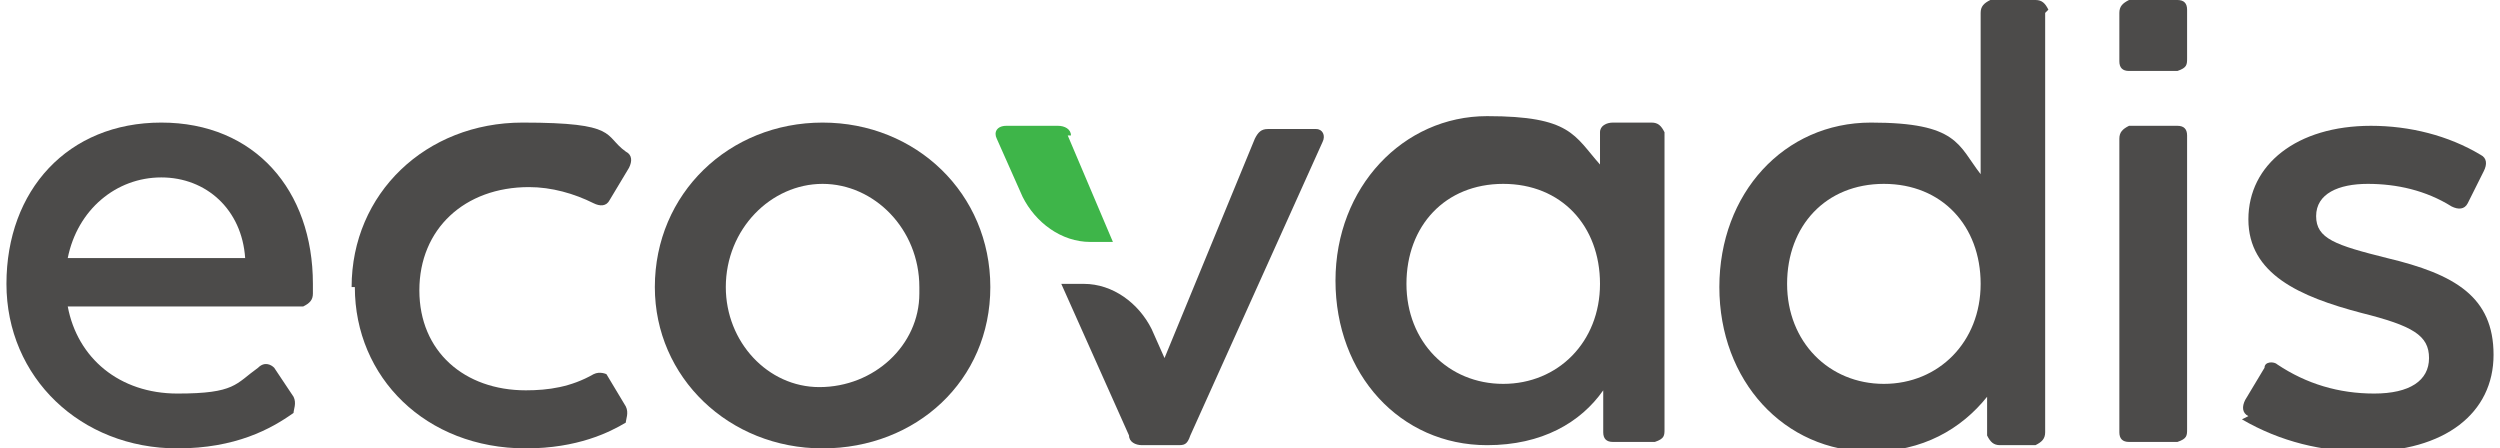
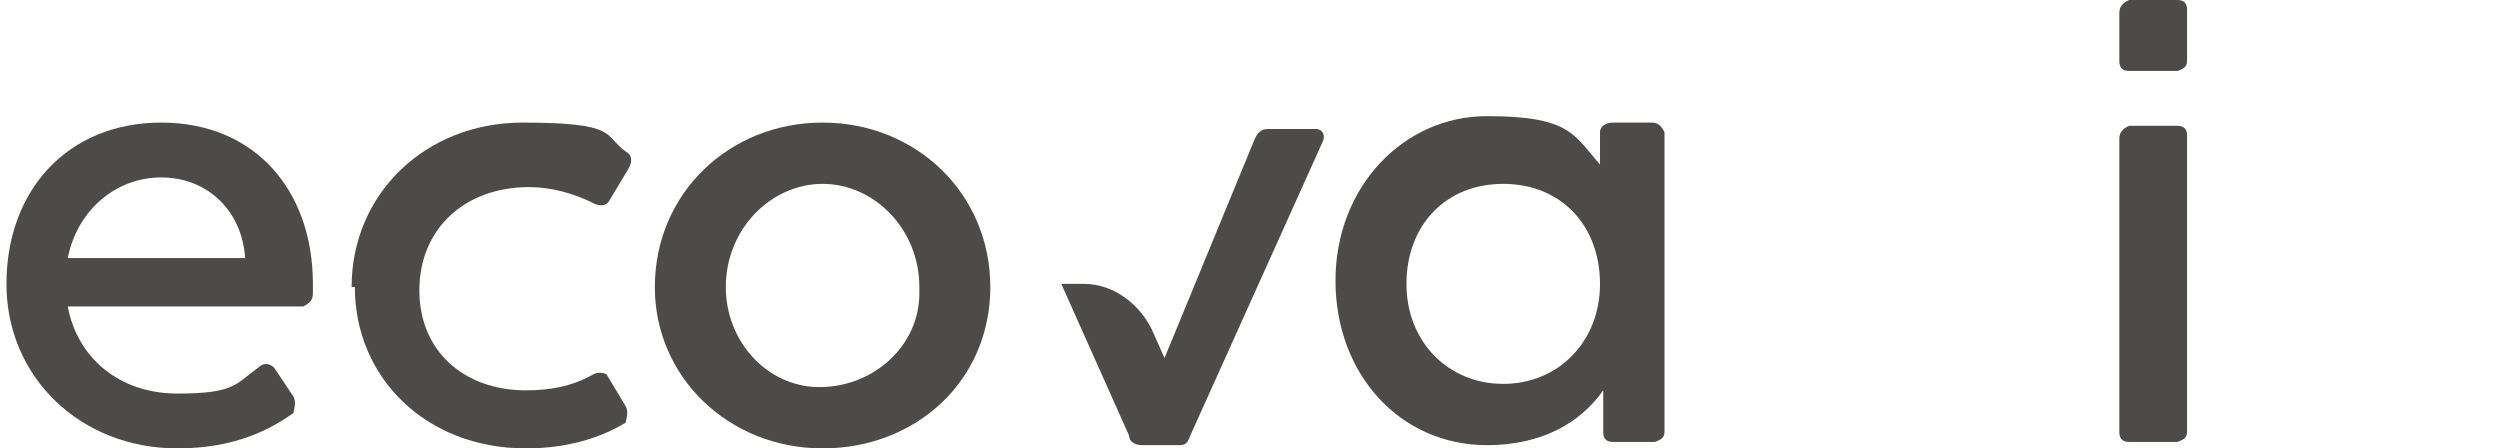
<svg xmlns="http://www.w3.org/2000/svg" id="Layer_1" version="1.1" viewBox="0 0 77.5 13.9">
  <path d="M2.1,8h5.5c-.1-1.5-1.2-2.5-2.6-2.5s-2.6,1-2.9,2.5M9.7,9.1c0,.2-.1.3-.3.4H2.1c.3,1.6,1.6,2.7,3.4,2.7s1.8-.3,2.5-.8c.2-.2.4-.1.5,0l.6.9c.1.2,0,.4,0,.5-.7.5-1.8,1.1-3.6,1.1-3,0-5.3-2.2-5.3-5.1S2.1,3.8,5,3.8s4.7,2.1,4.7,5v.3h0Z" fill="#4c4b4a" />
  <path d="M10.9,8.9c0-2.9,2.3-5.1,5.3-5.1s2.5.4,3.2.9c.2.1.2.3.1.5,0,0,0,0,0,0l-.6,1c-.1.2-.3.2-.5.1-.6-.3-1.3-.5-2-.5-2,0-3.4,1.3-3.4,3.2s1.4,3.1,3.3,3.1c.7,0,1.4-.1,2.1-.5.2-.1.4,0,.4,0l.6,1c.1.2,0,.4,0,.5,0,0,0,0,0,0-.5.3-1.5.8-3.1.8-3.1,0-5.3-2.2-5.3-5" fill="#4c4b4a" />
  <path d="M28.5,8.9c0-1.8-1.4-3.2-3-3.2s-3,1.4-3,3.2c0,1.7,1.3,3.1,2.9,3.1,1.7,0,3.1-1.3,3.1-2.9v-.2ZM20.3,8.9c0-2.9,2.3-5.1,5.2-5.1s5.2,2.2,5.2,5.1-2.3,5-5.2,5-5.2-2.2-5.2-5" fill="#4c4b4a" />
  <path d="M49.6,8.8c0-1.8-1.2-3.1-3-3.1s-3,1.3-3,3.1,1.3,3.1,3,3.1,3-1.3,3-3.1M51.6,4.3v9c0,.2,0,.3-.3.4h-1.3c-.2,0-.3-.1-.3-.3h0c0,0,0-1.3,0-1.3-.7,1-1.9,1.7-3.6,1.7-2.7,0-4.7-2.2-4.7-5.1s2.1-5.1,4.7-5.1,2.7.6,3.5,1.5v-1c0-.2.2-.3.4-.3h1.2c.2,0,.3.1.4.3,0,0,0,0,0,0" fill="#4c4b4a" />
-   <path d="M61.4,8.8c0-1.8-1.2-3.1-3-3.1s-3,1.3-3,3.1,1.3,3.1,3,3.1,3-1.3,3-3.1M63.4.4v13c0,.2-.1.3-.3.4h-1.1c-.2,0-.3-.1-.4-.3h0s0-1.2,0-1.2c-.8,1-2,1.7-3.6,1.7-2.7,0-4.7-2.2-4.7-5.1s2-5.1,4.7-5.1,2.7.7,3.4,1.6V.4c0-.2.1-.3.3-.4h1.4c.2,0,.3.1.4.3h0Z" fill="#4c4b4a" />
  <path d="M65.7,13.4V4.3c0-.2.1-.3.3-.4h1.5c.2,0,.3.1.3.3h0v9.1c0,.2,0,.3-.3.4h-1.5c-.2,0-.3-.1-.3-.3h0Z" fill="#4c4b4a" />
  <path d="M65.7,1.8V.4c0-.2.1-.3.3-.4h1.5c.2,0,.3.1.3.3h0v1.5c0,.2,0,.3-.3.4h-1.5c-.2,0-.3-.1-.3-.3h0Z" fill="#4c4b4a" />
-   <path d="M69.7,12.9c-.2-.1-.2-.3-.1-.5l.6-1c0-.2.3-.2.4-.1,0,0,0,0,0,0,.9.6,1.9.9,3,.9,1.1,0,1.7-.4,1.7-1.1s-.5-1-2.1-1.4c-1.9-.5-3.5-1.2-3.5-2.9s1.5-2.9,3.8-2.9c1.2,0,2.4.3,3.4.9.2.1.2.3.1.5l-.5,1c-.1.2-.3.2-.5.1-.8-.5-1.7-.7-2.6-.7s-1.6.3-1.6,1,.6.9,2.2,1.3c2.1.5,3.3,1.2,3.3,3s-1.5,3-4,3c-1.3,0-2.6-.3-3.8-1" fill="#4c4b4a" />
-   <path d="M33.2,4.2c0-.2-.2-.3-.4-.3h-1.6c-.3,0-.4.2-.3.4l.8,1.8c.4.8,1.2,1.4,2.1,1.4h.7l-1.4-3.3Z" fill="#3eb549" />
  <path d="M40.8,4h-1.5c-.2,0-.3.1-.4.3l-2.8,6.8-.4-.9c-.4-.8-1.2-1.4-2.1-1.4h-.7l2.1,4.7c0,.2.2.3.4.3h1.1c.2,0,.3,0,.4-.3l4.1-9.1c.1-.2,0-.4-.2-.4" fill="#4c4b4a" />
</svg>